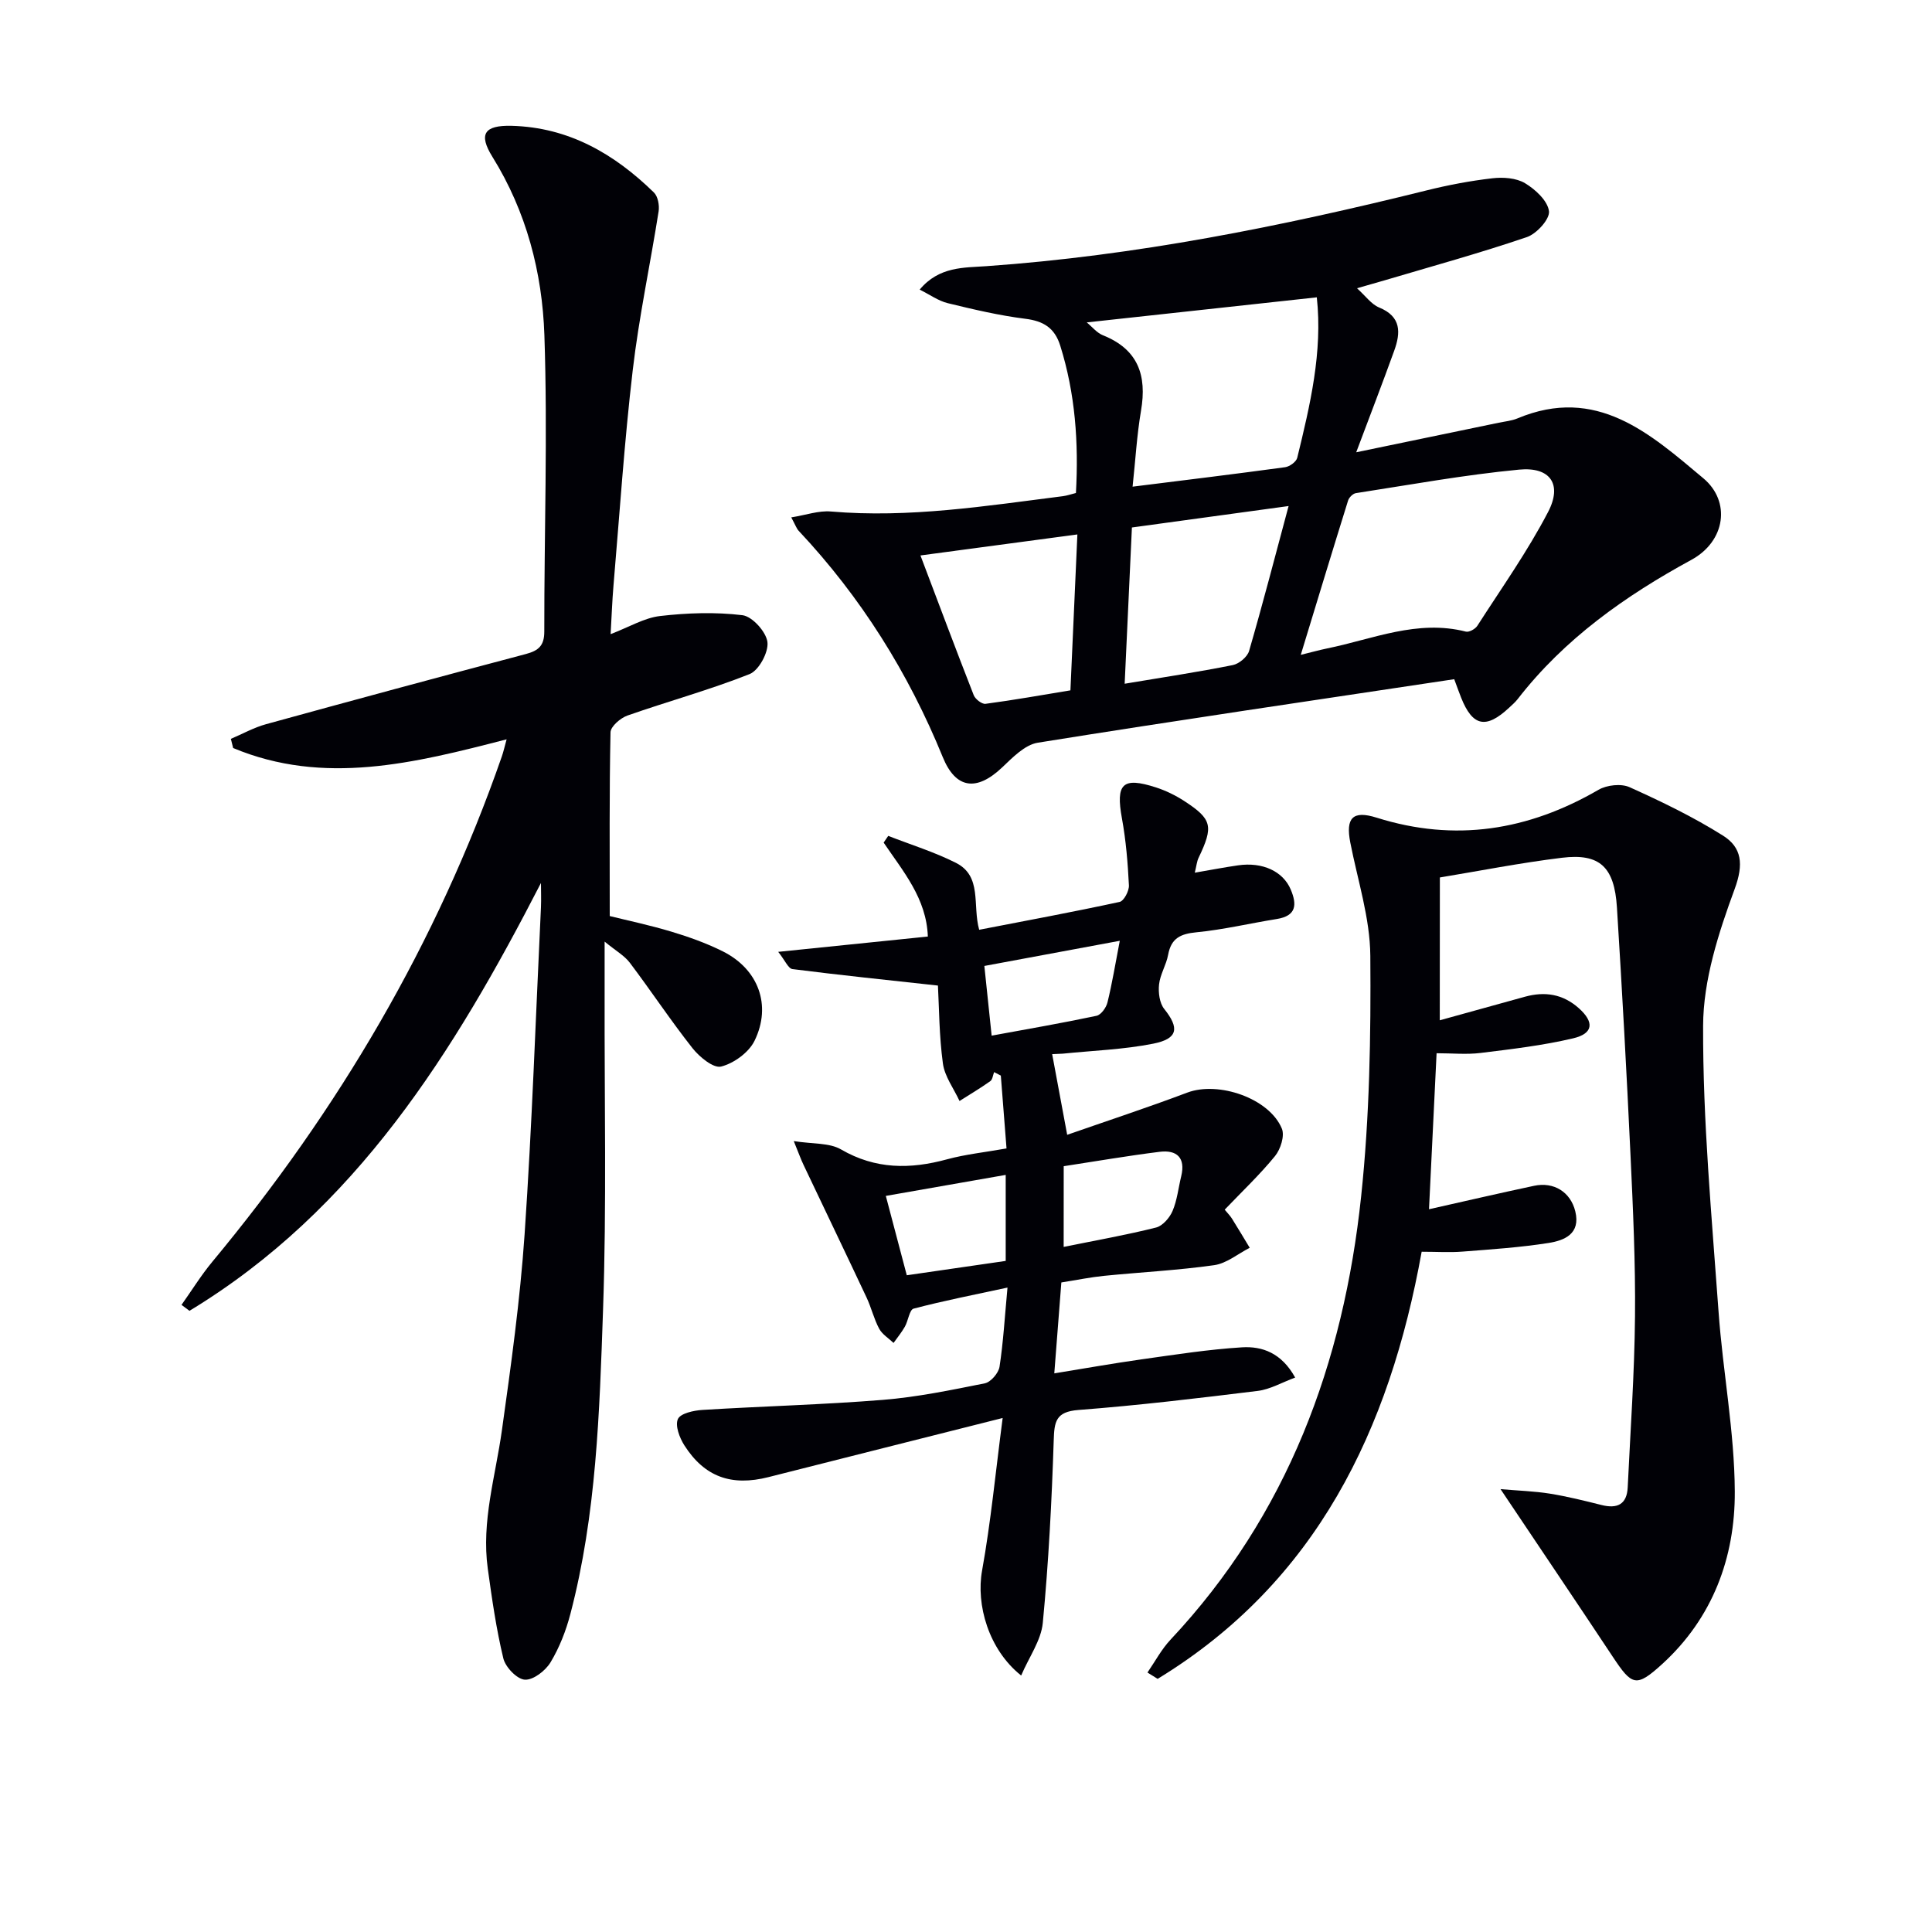
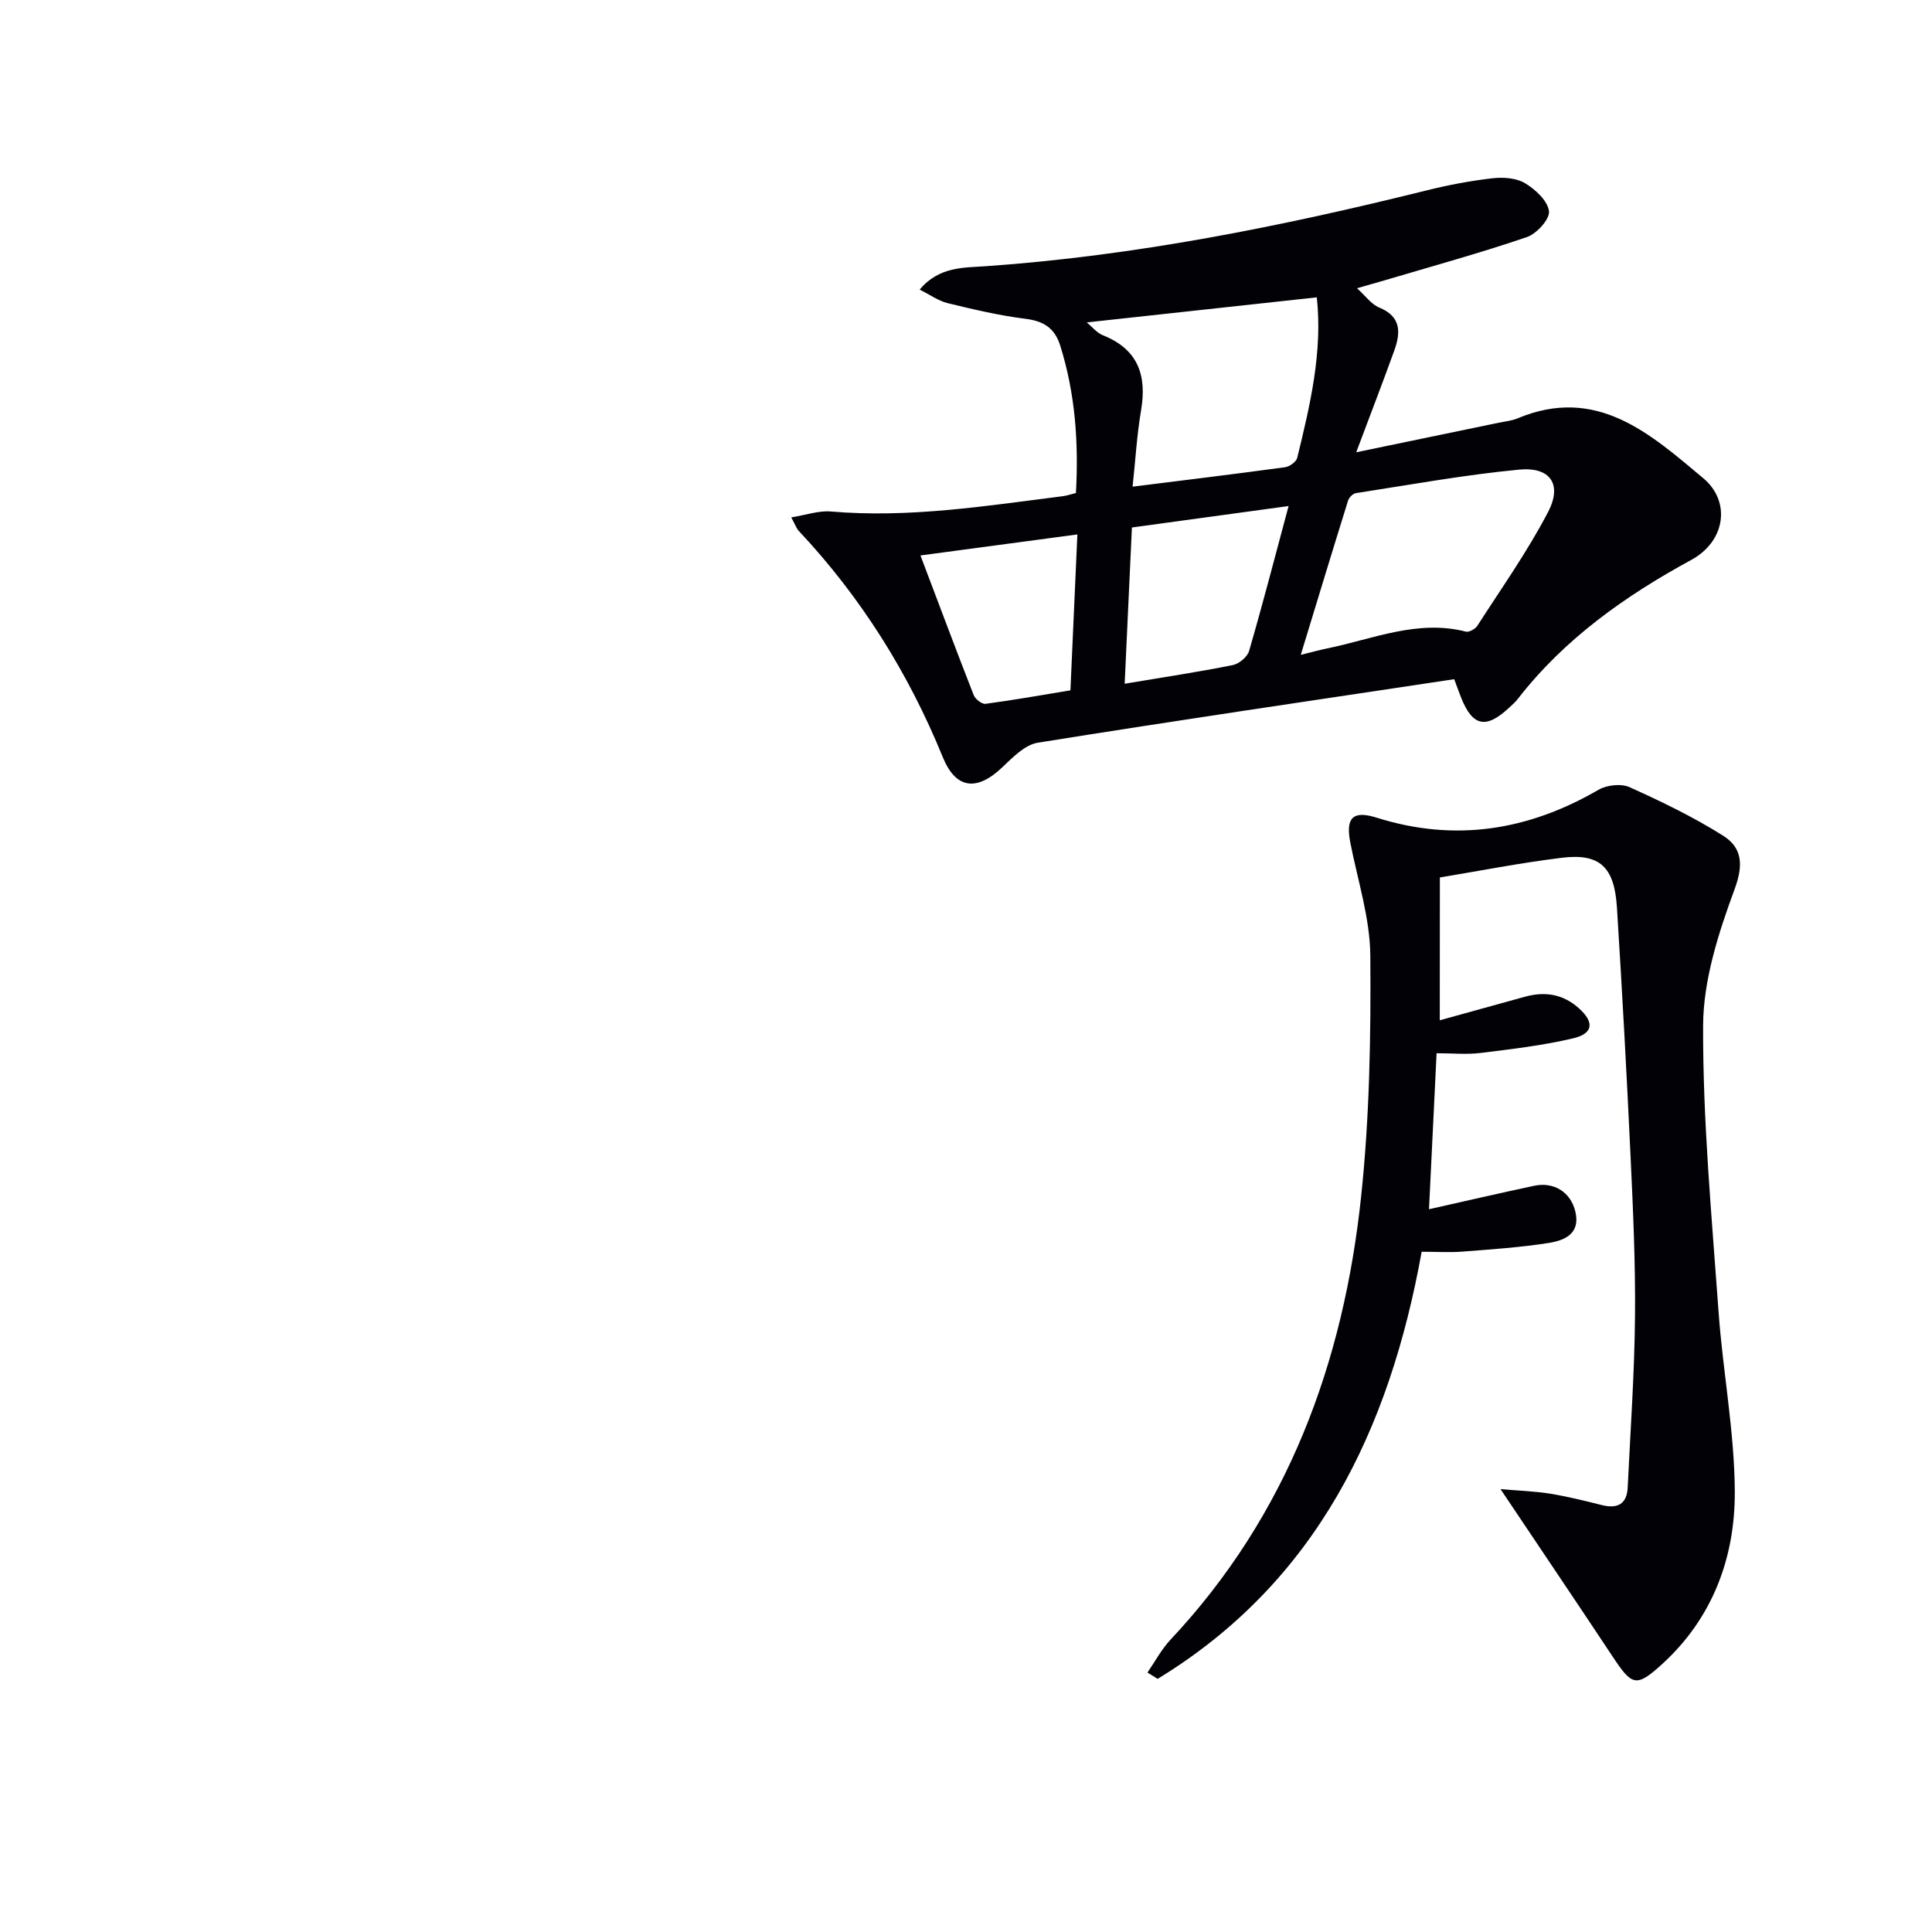
<svg xmlns="http://www.w3.org/2000/svg" enable-background="new 0 0 400 400" viewBox="0 0 400 400">
-   <path d="m112 182.81c-18 34.99-38.28 67.68-72.77 88.58-.55-.41-1.1-.82-1.65-1.23 2.12-2.98 4.05-6.12 6.38-8.93 26.08-31.39 46.51-66 59.94-104.62.32-.92.53-1.87.99-3.54-19.1 4.94-37.84 9.65-56.62 1.8-.16-.63-.31-1.27-.47-1.9 2.43-1.03 4.78-2.35 7.3-3.04 17.9-4.93 35.82-9.77 53.77-14.52 2.63-.7 3.83-1.73 3.82-4.68-.02-20.45.71-40.92.02-61.34-.44-12.97-3.72-25.59-10.76-36.92-2.92-4.7-1.7-6.56 3.96-6.42 11.82.3 21.29 5.8 29.49 13.82.82.81 1.15 2.65.96 3.89-1.73 10.98-4.07 21.87-5.36 32.89-1.74 14.84-2.72 29.77-3.99 44.66-.26 3.08-.37 6.18-.59 9.98 3.84-1.46 6.96-3.37 10.25-3.75 5.63-.65 11.44-.85 17.04-.17 2.04.25 4.91 3.44 5.18 5.56.26 2.1-1.77 5.86-3.69 6.63-8.26 3.28-16.88 5.63-25.28 8.58-1.46.51-3.5 2.27-3.52 3.49-.26 12.45-.16 24.91-.16 38.03 3.59.89 8.26 1.87 12.8 3.24 3.64 1.1 7.27 2.39 10.65 4.09 7.3 3.66 10.13 11.12 6.53 18.49-1.18 2.42-4.28 4.67-6.92 5.34-1.59.4-4.49-1.99-5.93-3.81-4.52-5.73-8.56-11.84-12.96-17.67-1.12-1.49-2.91-2.48-5.23-4.39 0 4.39.01 7.64 0 10.88-.06 21.83.43 43.67-.33 65.48-.73 21.06-1.36 42.23-6.75 62.81-.91 3.49-2.27 6.98-4.12 10.05-1.05 1.74-3.58 3.7-5.32 3.59-1.63-.1-4.01-2.59-4.45-4.41-1.47-6.1-2.36-12.35-3.22-18.58-1.35-9.75 1.59-19.09 2.92-28.61 1.89-13.48 3.77-27 4.7-40.57 1.54-22.57 2.31-45.18 3.39-67.78.07-1.68 0-3.34 0-5z" fill="#010106" />
  <path d="m301.08 140.62c-28.85 4.34-57.57 8.55-86.22 13.15-2.68.43-5.21 3.06-7.38 5.12-5.26 4.99-9.6 4.49-12.3-2.16-7.11-17.44-16.93-33.1-29.83-46.84-.43-.46-.64-1.13-1.53-2.77 3.06-.49 5.68-1.44 8.21-1.22 16.19 1.39 32.08-1.15 48.03-3.17.8-.1 1.59-.38 2.7-.66.58-10.42-.13-20.56-3.25-30.51-1.15-3.67-3.46-5.09-7.22-5.56-5.41-.68-10.76-1.94-16.06-3.23-1.94-.47-3.69-1.75-5.82-2.81 4.02-4.83 9.2-4.52 13.78-4.85 30.92-2.17 61.13-8.23 91.13-15.68 4.49-1.12 9.08-1.99 13.67-2.52 2.22-.26 4.93-.07 6.75 1.02 2.15 1.29 4.69 3.64 4.96 5.8.2 1.63-2.55 4.67-4.58 5.36-9.72 3.31-19.64 6.04-29.49 8.96-1.59.47-3.18.91-5.68 1.63 1.79 1.61 2.97 3.32 4.58 3.98 4.64 1.9 4.47 5.24 3.12 8.97-2.41 6.68-4.97 13.31-7.86 21.01 10.44-2.17 19.98-4.14 29.51-6.12 1.3-.27 2.66-.39 3.86-.89 16.39-6.87 27.47 3.14 38.53 12.42 5.66 4.75 4.61 12.98-2.51 16.86-13.63 7.42-26.29 16.34-35.97 28.84-.51.65-1.15 1.2-1.76 1.77-4.79 4.47-7.57 3.88-9.94-2.08-.36-.89-.68-1.82-1.43-3.82zm-31.77-5.04c2.37-.58 3.9-1.01 5.46-1.33 9.47-1.93 18.68-6.04 28.73-3.48.66.17 1.94-.54 2.37-1.21 5-7.79 10.39-15.39 14.65-23.57 2.98-5.72.45-9.38-6-8.76-11.32 1.08-22.55 3.13-33.8 4.87-.61.09-1.41.89-1.61 1.52-3.24 10.38-6.39 20.78-9.8 31.96zm3.32-74.02c-16.04 1.75-31.72 3.45-47.63 5.19 1.1.9 2.08 2.16 3.36 2.67 7.28 2.91 9.12 8.3 7.88 15.58-.87 5.11-1.16 10.32-1.75 15.76 10.88-1.36 21.24-2.62 31.58-4.03.94-.13 2.31-1.12 2.51-1.95 2.67-10.94 5.28-21.91 4.05-33.22zm-39.78 80c8.02-1.34 15.24-2.43 22.38-3.86 1.3-.26 3.02-1.69 3.38-2.92 2.82-9.7 5.35-19.49 8.18-30.01-11.07 1.52-21.66 2.97-32.44 4.44-.5 10.89-.98 21.31-1.5 32.35zm-42.28-26.56c3.84 10.13 7.36 19.56 11.03 28.93.32.82 1.7 1.89 2.44 1.79 5.86-.78 11.68-1.82 17.58-2.79.48-10.85.95-21.21 1.44-32.28-11.02 1.47-21.28 2.85-32.49 4.35z" fill="#010106" />
  <path d="m298.09 211.24c6.78-1.87 12.21-3.38 17.64-4.88 4.12-1.13 7.83-.57 11.14 2.37 3.22 2.87 3.07 5.25-1.19 6.25-6.27 1.48-12.72 2.23-19.12 3.02-2.91.36-5.91.06-9.13.06-.54 11.06-1.04 21.46-1.57 32.3 7.39-1.66 14.55-3.32 21.74-4.85 4.12-.88 7.57 1.29 8.55 5.3 1.13 4.65-2.25 6.02-5.57 6.54-5.88.92-11.84 1.32-17.78 1.78-2.64.21-5.3.03-8.46.03-6.66 36.9-21.79 68.38-54.66 88.43-.7-.44-1.41-.87-2.11-1.31 1.58-2.29 2.9-4.81 4.79-6.82 24.24-25.84 35.8-57.26 39.45-91.76 1.75-16.49 2.03-33.2 1.9-49.81-.06-7.84-2.63-15.66-4.15-23.47-.98-5.06.48-6.7 5.46-5.13 16.24 5.11 31.38 2.67 45.93-5.77 1.72-1 4.69-1.33 6.44-.54 6.61 2.98 13.2 6.16 19.33 10.02 3.9 2.45 4.32 5.91 2.43 11.04-3.34 9.07-6.51 18.85-6.54 28.35-.07 19.73 1.79 39.48 3.2 59.2.89 12.43 3.3 24.81 3.36 37.22.07 13.66-4.6 26.22-15.06 35.74-5.36 4.88-6.23 4.46-10.2-1.53-7.43-11.2-14.95-22.34-23.24-34.71 3.78.33 7.02.42 10.2.93 3.59.58 7.15 1.46 10.68 2.35 3.28.83 5.28-.1 5.45-3.66.56-11.78 1.4-23.55 1.51-35.33.11-11.14-.41-22.29-.93-33.42-.8-17.11-1.74-34.21-2.81-51.3-.53-8.41-3.56-11.24-11.38-10.29-8.68 1.06-17.28 2.76-25.28 4.08-.02 10.25-.02 19.61-.02 29.57z" fill="#010106" />
-   <path d="m217.84 218.25c1.05 5.63 2.02 10.83 3.11 16.7 8.07-2.82 16.54-5.6 24.87-8.74 6.43-2.42 16.98 1.16 19.58 7.47.61 1.48-.27 4.26-1.42 5.67-3.14 3.85-6.79 7.3-10.42 11.1.54.66 1.1 1.21 1.51 1.86 1.25 1.99 2.45 4.02 3.67 6.03-2.44 1.25-4.78 3.23-7.35 3.6-7.56 1.07-15.21 1.45-22.82 2.21-2.79.28-5.55.85-8.83 1.37-.46 5.9-.92 11.81-1.46 18.82 6.23-1.01 12.16-2.07 18.13-2.91 6.89-.97 13.79-2.05 20.72-2.48 4.22-.26 8.21 1.17 11.02 6.26-2.74 1.01-5.17 2.44-7.73 2.76-12.36 1.52-24.73 3-37.14 3.95-4.72.36-5 2.42-5.12 6.33-.41 12.6-1.06 25.21-2.26 37.75-.35 3.64-2.85 7.07-4.48 10.9-6.76-5.38-9.37-14.68-8.09-21.74 1.81-10.05 2.78-20.26 4.26-31.58-17.03 4.3-32.76 8.25-48.48 12.24-7.65 1.94-13.23-.01-17.43-6.59-.99-1.56-1.94-4.07-1.33-5.43.53-1.18 3.27-1.78 5.09-1.89 12.44-.77 24.91-1.08 37.33-2.08 7.1-.57 14.14-2.03 21.13-3.43 1.23-.25 2.83-2.11 3.04-3.42.78-5.06 1.07-10.2 1.65-16.4-6.8 1.47-13.17 2.71-19.44 4.36-.86.23-1.11 2.51-1.81 3.74-.67 1.18-1.55 2.25-2.34 3.36-1.02-.97-2.35-1.78-2.98-2.95-1.09-2.03-1.62-4.36-2.61-6.46-4.31-9.17-8.7-18.29-13.04-27.44-.55-1.15-.98-2.36-2.03-4.94 3.96.63 7.37.32 9.79 1.73 7.15 4.15 14.33 4.12 21.96 2.04 3.83-1.04 7.83-1.45 12.3-2.25-.4-5.1-.79-10.09-1.18-15.08-.46-.24-.93-.48-1.39-.72-.25.64-.32 1.53-.79 1.87-2.06 1.46-4.24 2.76-6.37 4.11-1.19-2.58-3.07-5.06-3.44-7.75-.78-5.7-.78-11.51-1.03-16.15-10.59-1.16-20.37-2.17-30.12-3.41-.87-.11-1.53-1.79-2.95-3.57 10.9-1.12 20.75-2.13 30.98-3.17-.28-7.91-5.14-13.5-9.15-19.45.32-.46.63-.93.95-1.39 4.68 1.83 9.52 3.32 13.99 5.57 5.52 2.77 3.41 8.76 4.84 13.87 9.73-1.89 19.44-3.68 29.08-5.77.88-.19 1.98-2.28 1.92-3.43-.23-4.63-.61-9.28-1.44-13.83-1.32-7.21.09-8.69 7.05-6.44 2.04.66 4.03 1.64 5.83 2.8 5.81 3.78 6.11 5.24 2.97 11.8-.34.72-.41 1.56-.77 3.05 3.31-.57 6.12-1.11 8.95-1.52 5.11-.74 9.33 1.26 10.91 5 1.33 3.15 1.17 5.46-2.88 6.11-5.55.89-11.06 2.21-16.64 2.75-3.31.32-5.23 1.23-5.86 4.65-.38 2.1-1.66 4.06-1.88 6.15-.18 1.66.09 3.85 1.07 5.07 3.16 3.95 2.89 6.16-2.27 7.19-6.14 1.22-12.49 1.43-18.74 2.07-1.04.06-2.04.09-2.19.1zm-34.44 29.35c1.46 5.53 2.84 10.74 4.34 16.43 7.04-1.02 13.83-2.01 20.48-2.97 0-6.25 0-11.83 0-17.81-8.37 1.46-16.31 2.85-24.82 4.35zm21.91-33.18c7.51-1.38 14.64-2.61 21.71-4.11.94-.2 2.01-1.69 2.27-2.77.97-3.94 1.62-7.95 2.55-12.76-9.67 1.8-18.64 3.46-28.04 5.21.5 4.75.98 9.31 1.51 14.43zm14.91 43.74c6.83-1.39 13.03-2.48 19.12-4.01 1.37-.34 2.82-2.02 3.42-3.42.96-2.25 1.21-4.8 1.8-7.21.93-3.84-.93-5.49-4.47-5.05-6.68.83-13.31 1.98-19.86 2.98-.01 5.9-.01 11.01-.01 16.71z" fill="#010106" />
</svg>